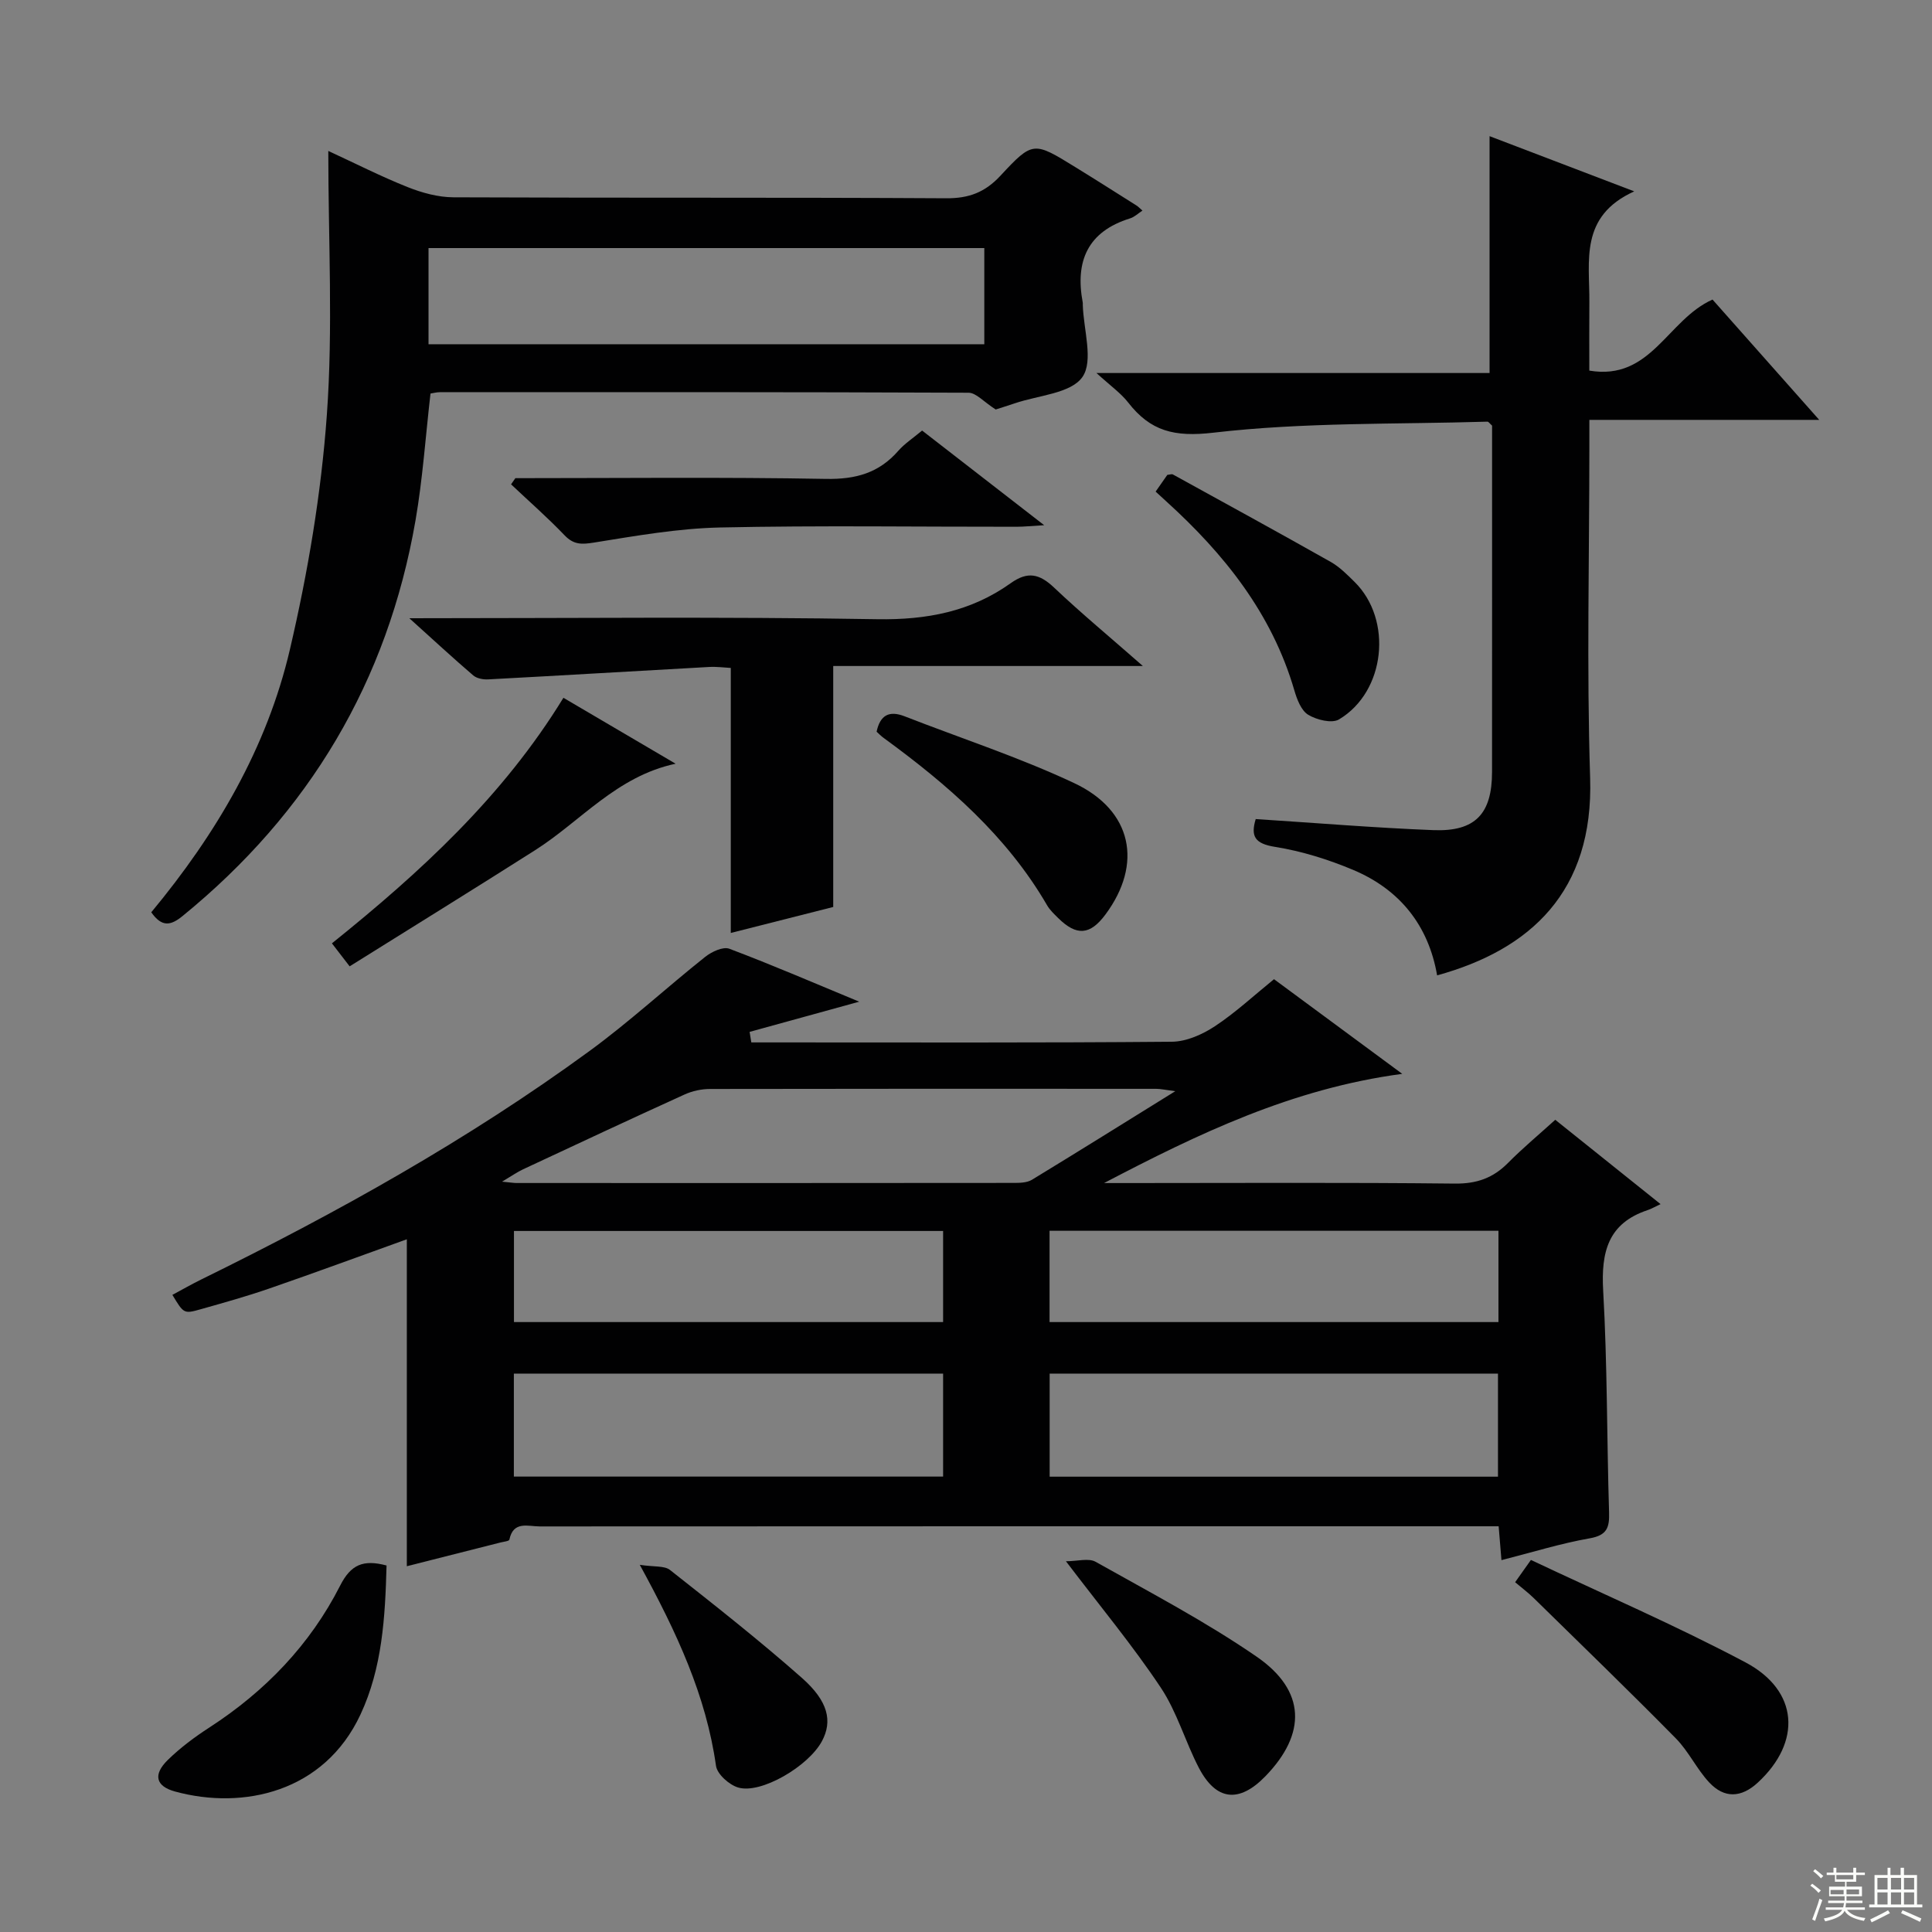
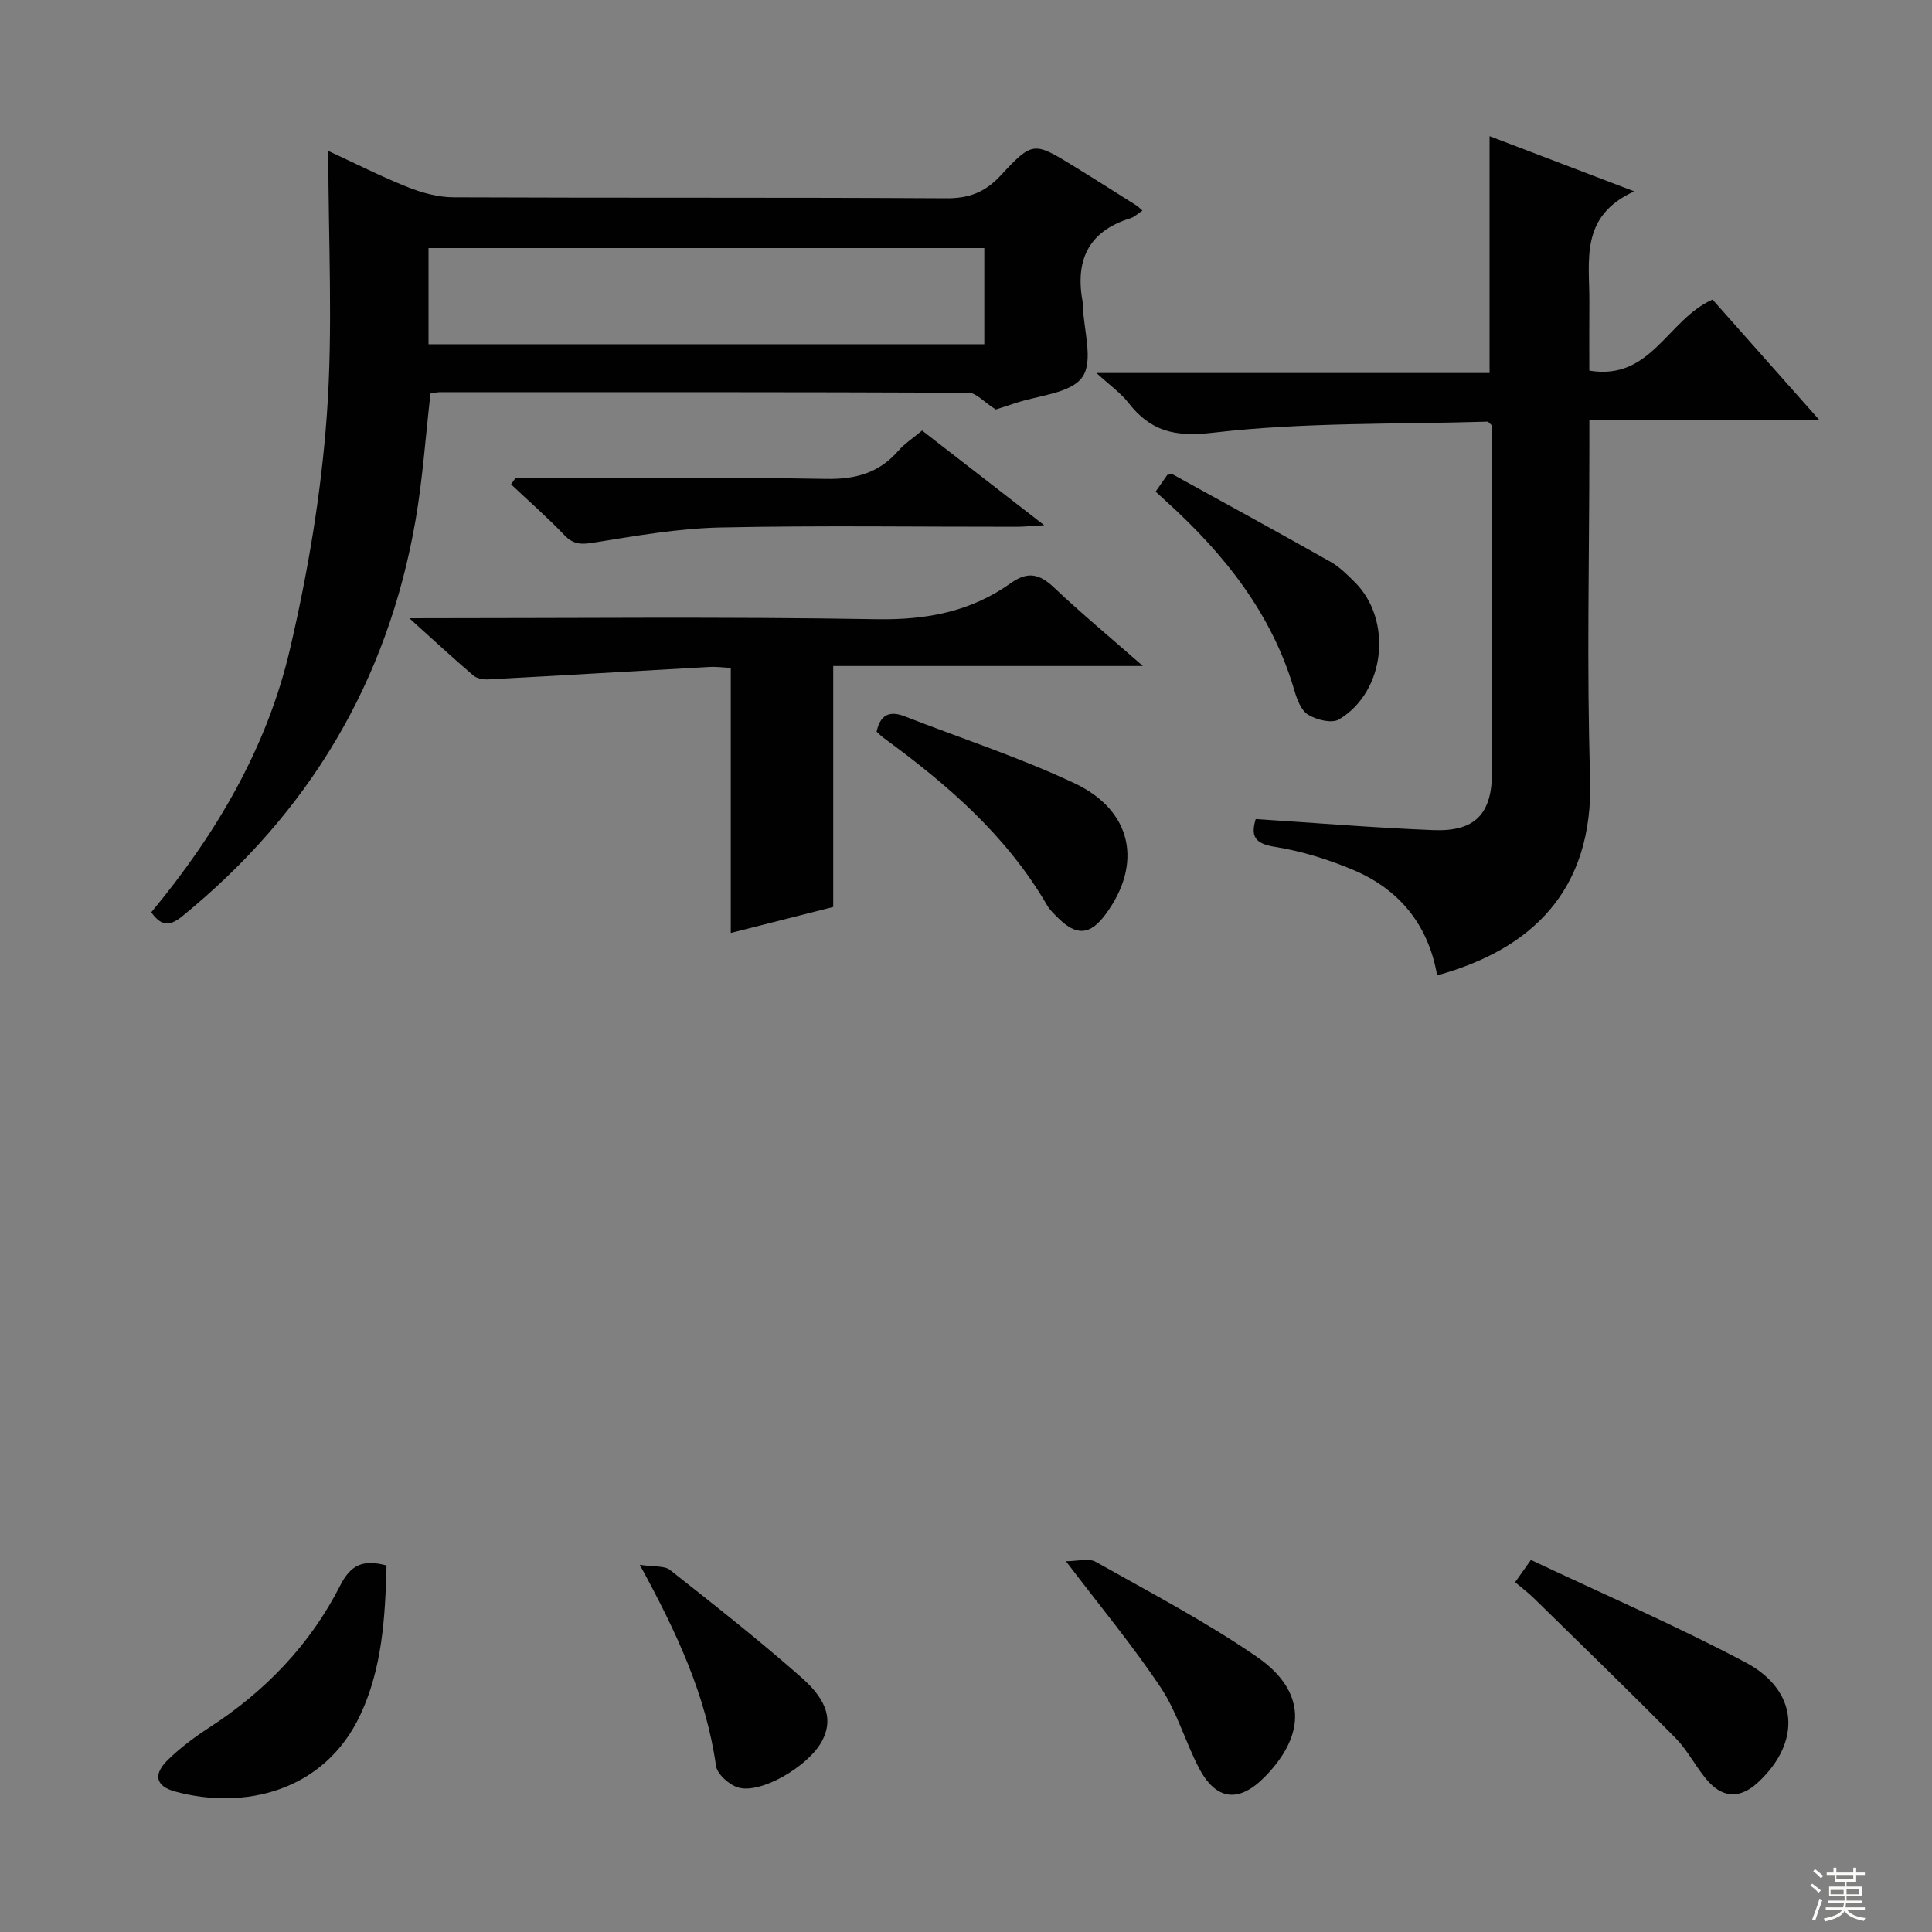
<svg xmlns="http://www.w3.org/2000/svg" enable-background="new 0 0 400 400" viewBox="0 0 400 400">
  <rect x="0" y="0" width="400" height="400" fill="#808080" stroke="none" />
  <g fill="#010102">
-     <path d="m310.86 323.01c-.22-2.65-.38-4.59-.58-7.01-2.03 0-3.82 0-5.6 0-64.32 0-128.63-.01-192.95.03-2.38 0-5.46-1.21-6.27 2.74-.06.31-1.18.42-1.81.58-6.42 1.63-12.83 3.25-19.42 4.92 0-22.74 0-45.08 0-67.69-9.41 3.38-18.86 6.87-28.38 10.16-4.7 1.63-9.5 2.97-14.28 4.32-3.51 1-3.54.91-5.88-2.97 2.02-1.08 3.98-2.21 6.02-3.21 27.96-13.73 55.12-28.85 80.3-47.25 8.31-6.07 15.92-13.1 23.99-19.52 1.33-1.06 3.71-2.18 5.01-1.68 8.98 3.39 17.8 7.2 26.88 10.96-7.78 2.14-15.23 4.19-22.69 6.25.12.73.24 1.46.35 2.18h5.12c27.33 0 54.65.1 81.98-.14 2.99-.03 6.3-1.51 8.87-3.2 4.27-2.82 8.06-6.35 12.25-9.75 8.65 6.39 17.16 12.67 26.55 19.6-22.84 3.05-42.29 12.43-61.74 22.61h4.64c22.66 0 45.32-.14 67.98.11 4.54.05 7.93-1.15 11.03-4.29 3.02-3.05 6.34-5.81 9.77-8.92 7.08 5.67 13.93 11.16 21.8 17.46-1.16.54-1.88.98-2.67 1.24-8.22 2.73-9.66 8.7-9.21 16.66.87 15.27.75 30.6 1.22 45.9.1 3.13-.4 4.76-3.99 5.39-6.02 1.06-11.89 2.89-18.29 4.52zm-67.53-97.09c-2.11-.27-3.04-.49-3.97-.49-30.78-.02-61.57-.03-92.35.03-1.77 0-3.67.41-5.27 1.14-11.18 5.08-22.3 10.28-33.42 15.48-1.22.57-2.34 1.36-4.37 2.57 1.78.17 2.4.28 3.02.28 34.28.01 68.56.02 102.84-.02 1.29 0 2.8-.02 3.84-.65 9.6-5.84 19.13-11.8 29.68-18.34zm66.81 79.81c0-7.48 0-14.49 0-21.34-31.29 0-62.12 0-92.82 0v21.34zm-114.88-21.34c-29.88 0-59.41 0-88.87 0v21.32h88.87c0-7.12 0-14.04 0-21.32zm114.98-29.57c-31.24 0-62.1 0-92.94 0v18.9h92.94c0-6.23 0-12.32 0-18.9zm-114.98.04c-29.94 0-59.44 0-88.85 0v18.86h88.85c0-6.3 0-12.38 0-18.86z" />
    <path d="m31.32 188.88c13.48-16.25 23.95-34.07 28.7-54.41 3.72-15.93 6.48-32.26 7.65-48.56 1.3-17.98.3-36.13.3-54.66 5.57 2.57 10.89 5.28 16.41 7.48 2.99 1.19 6.33 2.11 9.52 2.12 34 .15 68 0 101.99.2 4.71.03 8.04-1.22 11.26-4.69 6.69-7.21 6.89-7.05 15.45-1.78 4.25 2.61 8.45 5.29 12.67 7.95.42.26.76.64 1.26 1.07-.89.58-1.65 1.33-2.55 1.61-8.8 2.73-11.42 8.87-9.81 17.43.03.16.01.33.01.5.15 5.1 2.26 11.57-.08 14.92-2.39 3.42-9.16 3.78-14.02 5.45-1.72.59-3.46 1.11-3.93 1.27-2.48-1.58-4.05-3.46-5.62-3.47-36.5-.16-73-.12-109.49-.11-.64 0-1.28.18-1.91.28-1.02 8.84-1.61 17.62-3.1 26.25-5.77 33.32-22.03 60.57-48.24 81.93-2.41 1.96-4.25 2.38-6.47-.78zm172.47-137.52c-38.61 0-76.79 0-115.07 0v19.91h115.07c0-6.72 0-13.15 0-19.91z" />
    <path d="m354.56 62.02c6.99 7.88 14.2 16 22.09 24.91-16.33 0-31.56 0-47.59 0v5.65c0 22.82-.57 45.66.16 68.46.76 23.61-12.42 35.59-31.68 40.9-1.79-10.38-7.77-17.79-17.37-21.83-5.16-2.17-10.66-3.89-16.17-4.77-4.19-.67-5.1-2.16-4.02-5.76 12.34.79 24.55 1.81 36.78 2.29 8.68.34 12.14-3.38 12.15-12.01.02-23.98.01-47.96.01-71.74-.48-.42-.73-.83-.97-.82-18.92.57-37.97.1-56.71 2.28-8.14.95-13.04-.31-17.67-6.25-1.51-1.94-3.63-3.42-6.56-6.1h81.39c0-16.67 0-32.71 0-49.04 9.48 3.62 19.01 7.25 29.95 11.43-11.38 5.16-9.22 14.41-9.29 22.91-.04 4.63-.01 9.27-.01 14.2 12.8 2.16 16.13-10.53 25.51-14.71z" />
    <path d="m84.75 128c33.29 0 65.09-.34 96.87.2 10.25.17 19.4-1.58 27.64-7.46 3.54-2.53 5.97-1.92 8.97.91 5.65 5.35 11.65 10.32 18.39 16.24-22.03 0-43.02 0-64.11 0v49.89c-6.58 1.67-13.73 3.49-21.21 5.38 0-18.29 0-36.27 0-54.87-1.33-.07-2.92-.29-4.5-.2-15.24.84-30.48 1.76-45.72 2.57-1.03.06-2.36-.19-3.1-.82-4.13-3.54-8.13-7.24-13.23-11.84z" />
    <path d="m106.7 99c21.44 0 42.89-.24 64.33.15 6.13.11 10.94-1.22 14.95-5.81 1.29-1.48 3-2.58 4.93-4.2 8.15 6.32 16.23 12.58 25.28 19.6-2.66.15-4.19.32-5.73.32-20.46.02-40.93-.29-61.38.15-8.72.19-17.43 1.73-26.08 3.12-2.56.41-4.21.48-6.11-1.5-3.52-3.68-7.37-7.05-11.08-10.55.3-.43.59-.86.89-1.28z" />
    <path d="m80.03 324.12c-.28 10.75-.9 21.23-5.4 30.86-7.5 16.07-24.27 19.79-38.37 15.94-4.04-1.1-4.61-3.51-1.52-6.54 2.59-2.53 5.56-4.75 8.61-6.72 11.55-7.49 20.85-17.13 27.07-29.37 2.21-4.35 4.76-5.47 9.61-4.17z" />
    <path d="m313.69 327.58c1-1.41 1.83-2.57 3.27-4.61 14.91 7.05 29.98 13.55 44.43 21.21 11.04 5.86 11.66 16.5 2.52 24.91-3.39 3.12-6.9 3.31-10.05-.07-2.58-2.77-4.24-6.41-6.88-9.09-9.65-9.8-19.54-19.36-29.36-28.99-1.16-1.15-2.48-2.13-3.93-3.36z" />
-     <path d="m139.88 158.12c-12.2 2.59-19.64 11.9-29.07 17.89-12.71 8.08-25.52 15.99-38.42 24.06-1.67-2.16-2.55-3.3-3.67-4.76 18.29-14.7 35.39-30.37 47.93-50.84 7.89 4.64 15.56 9.14 23.23 13.65z" />
    <path d="m239.26 101.78c1-1.43 1.75-2.5 2.42-3.46.53-.05.92-.22 1.15-.09 10.9 6 21.81 11.97 32.65 18.09 1.85 1.04 3.43 2.64 4.96 4.15 7.96 7.84 6.42 22.75-3.22 28.48-1.48.88-4.64.09-6.38-.97-1.46-.89-2.33-3.22-2.87-5.08-4.64-15.9-14.51-28.21-26.51-39.1-.59-.55-1.19-1.1-2.2-2.02z" />
    <path d="m181.49 151.49c.73-3.44 2.61-4.43 5.79-3.19 11.72 4.57 23.75 8.49 35.11 13.83 12.08 5.67 14.25 16.75 6.48 27.21-3.18 4.28-5.98 4.5-9.8.72-.82-.82-1.71-1.64-2.28-2.63-8.37-14.41-20.62-25-33.84-34.65-.53-.38-.99-.86-1.46-1.29z" />
    <path d="m220.69 323.24c2.38 0 4.69-.7 6.14.11 11.25 6.33 22.75 12.35 33.35 19.65 10.21 7.03 10.35 15.96 1.8 24.76-5.43 5.59-10.2 5.1-13.78-1.77-2.82-5.43-4.51-11.54-7.87-16.58-5.75-8.64-12.42-16.67-19.64-26.17z" />
    <path d="m132.46 323.98c2.95.46 5.09.15 6.25 1.06 9.23 7.28 18.49 14.56 27.3 22.34 5.53 4.88 6.35 9 4.18 13.08-2.78 5.23-12.68 11.05-17.38 9.62-1.86-.56-4.32-2.75-4.57-4.48-2.05-14.51-8.06-27.51-15.78-41.62z" />
  </g>
  <path d="m374.8 390.4.4-.4c.7.5 1.3 1 1.8 1.4l-.5.5c-.5-.6-1.1-1.1-1.7-1.5zm1 7.3-.6-.3c.5-1.4 1.1-2.8 1.5-4.3.2.1.4.2.6.3-.5 1.3-1 2.8-1.5 4.3zm-.4-10.3.4-.4c.4.3 1 .8 1.7 1.4l-.5.5c-.4-.5-1-1-1.6-1.5zm2.5.3h1.7v-1h.6v1h3.5v-1h.6v1h1.8v.5h-1.8v1.4h-2v1h3.2v2h-3.2v.9h3.3v.5h-3.4c0 .3-.1.6-.1.9h4v.5h-3.7c.7.9 1.9 1.5 3.8 1.7-.1.2-.2.4-.3.6-2.1-.4-3.5-1.1-4-2.1-.4 1-1.8 1.7-4 2.2-.1-.2-.2-.4-.3-.6 2.1-.4 3.4-1 3.8-1.8h-3.4v-.5h3.6c.1-.3.1-.6.2-.9h-3.3v-.5h3.4c0-.3 0-.6 0-.9h-3.2v-2h3.3v-1h-2.1v-1.4h-1.7v-.5zm1.1 3.5v1h2.7c0-.3 0-.4 0-.4 0-.1 0-.2 0-.2 0-.1 0-.2 0-.3h-2.7zm1.2-3v.9h3.5v-.9zm4.7 3h-2.6v.6.4h2.6z" fill="#fbfcfa" />
-   <path d="m393.6 386.7h.6v1.5h2.7v6.1h1.1v.6h-11v-.6h1.1v-6.1h2.7v-1.5h.6v1.5h2.1v-1.5zm-2.7 8.8.4.6c-1.2.6-2.5 1.3-3.8 1.9-.1-.2-.2-.4-.3-.6 1.2-.6 2.5-1.2 3.7-1.9zm-2.2-6.7v2.4h2.1v-2.4zm0 3v2.5h2.1v-2.5zm2.8-3v2.4h2.1v-2.4zm0 3v2.5h2.1v-2.5zm6 6.1c-1.4-.7-2.7-1.3-3.9-1.8l.3-.6c1.5.6 2.7 1.2 3.9 1.7zm-1.2-9.1h-2.1v2.4h2.1zm-2.1 3v2.5h2.1v-2.5z" fill="#fbfcfa" />
</svg>